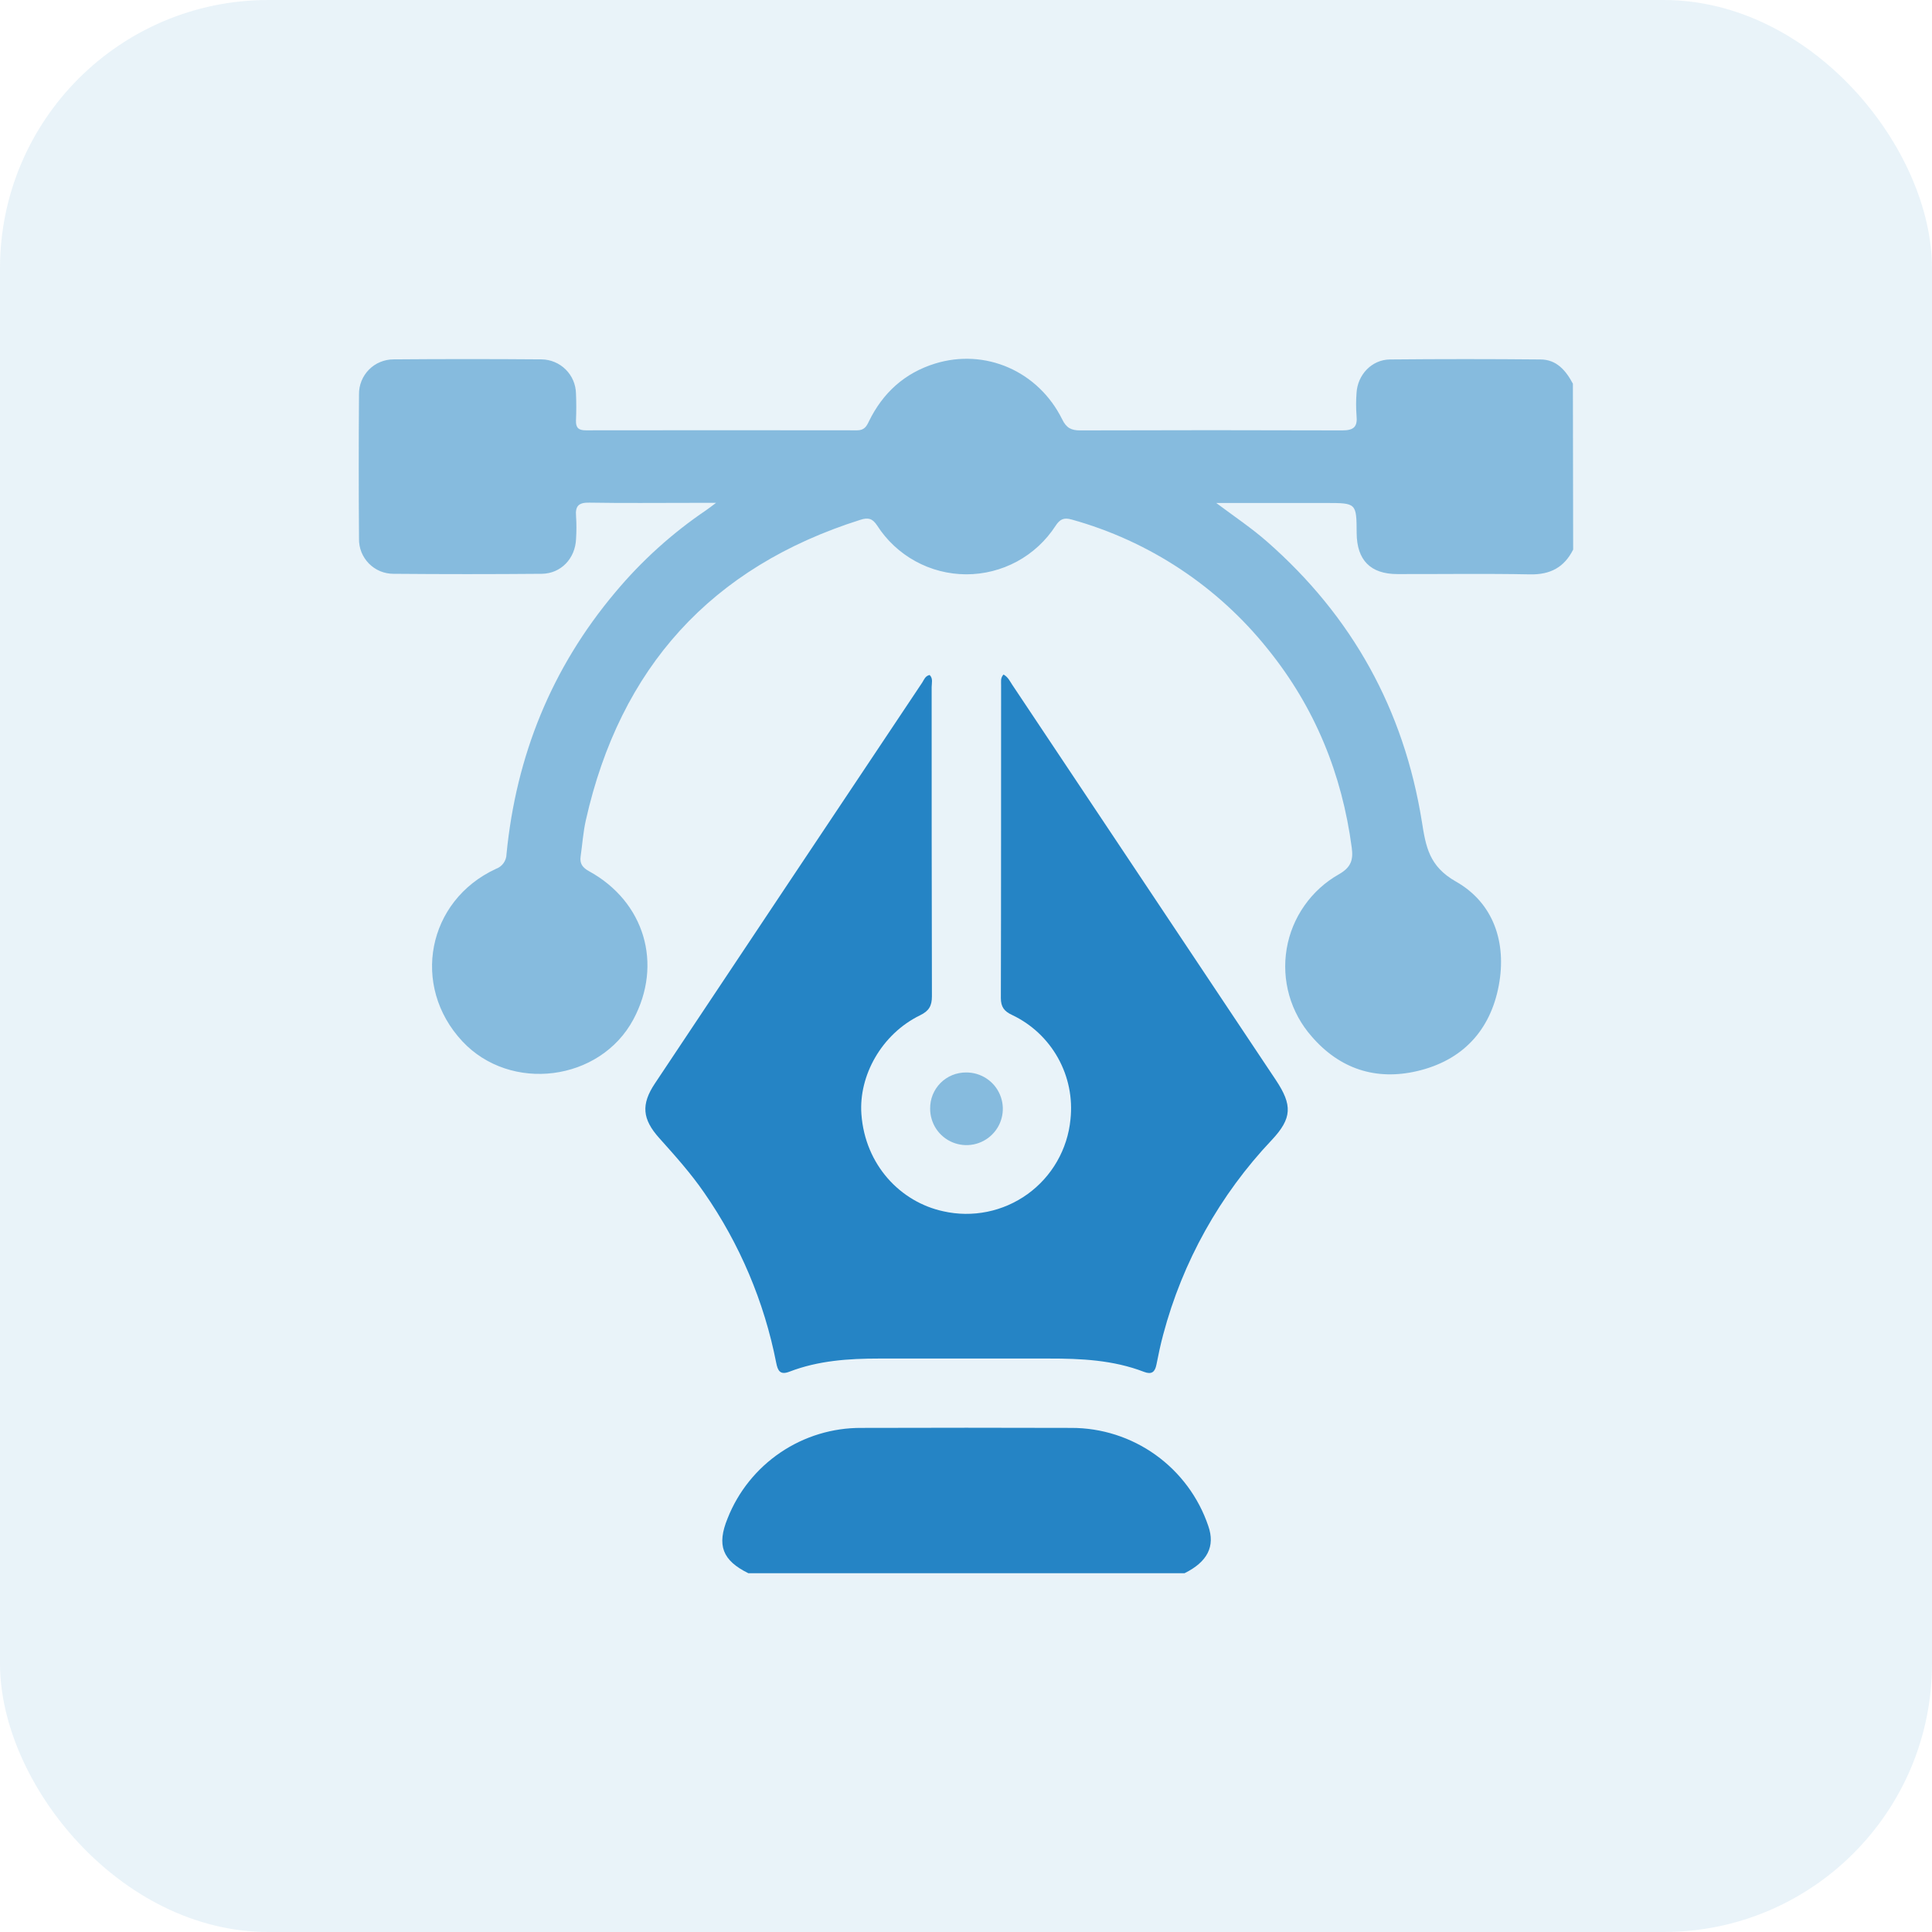
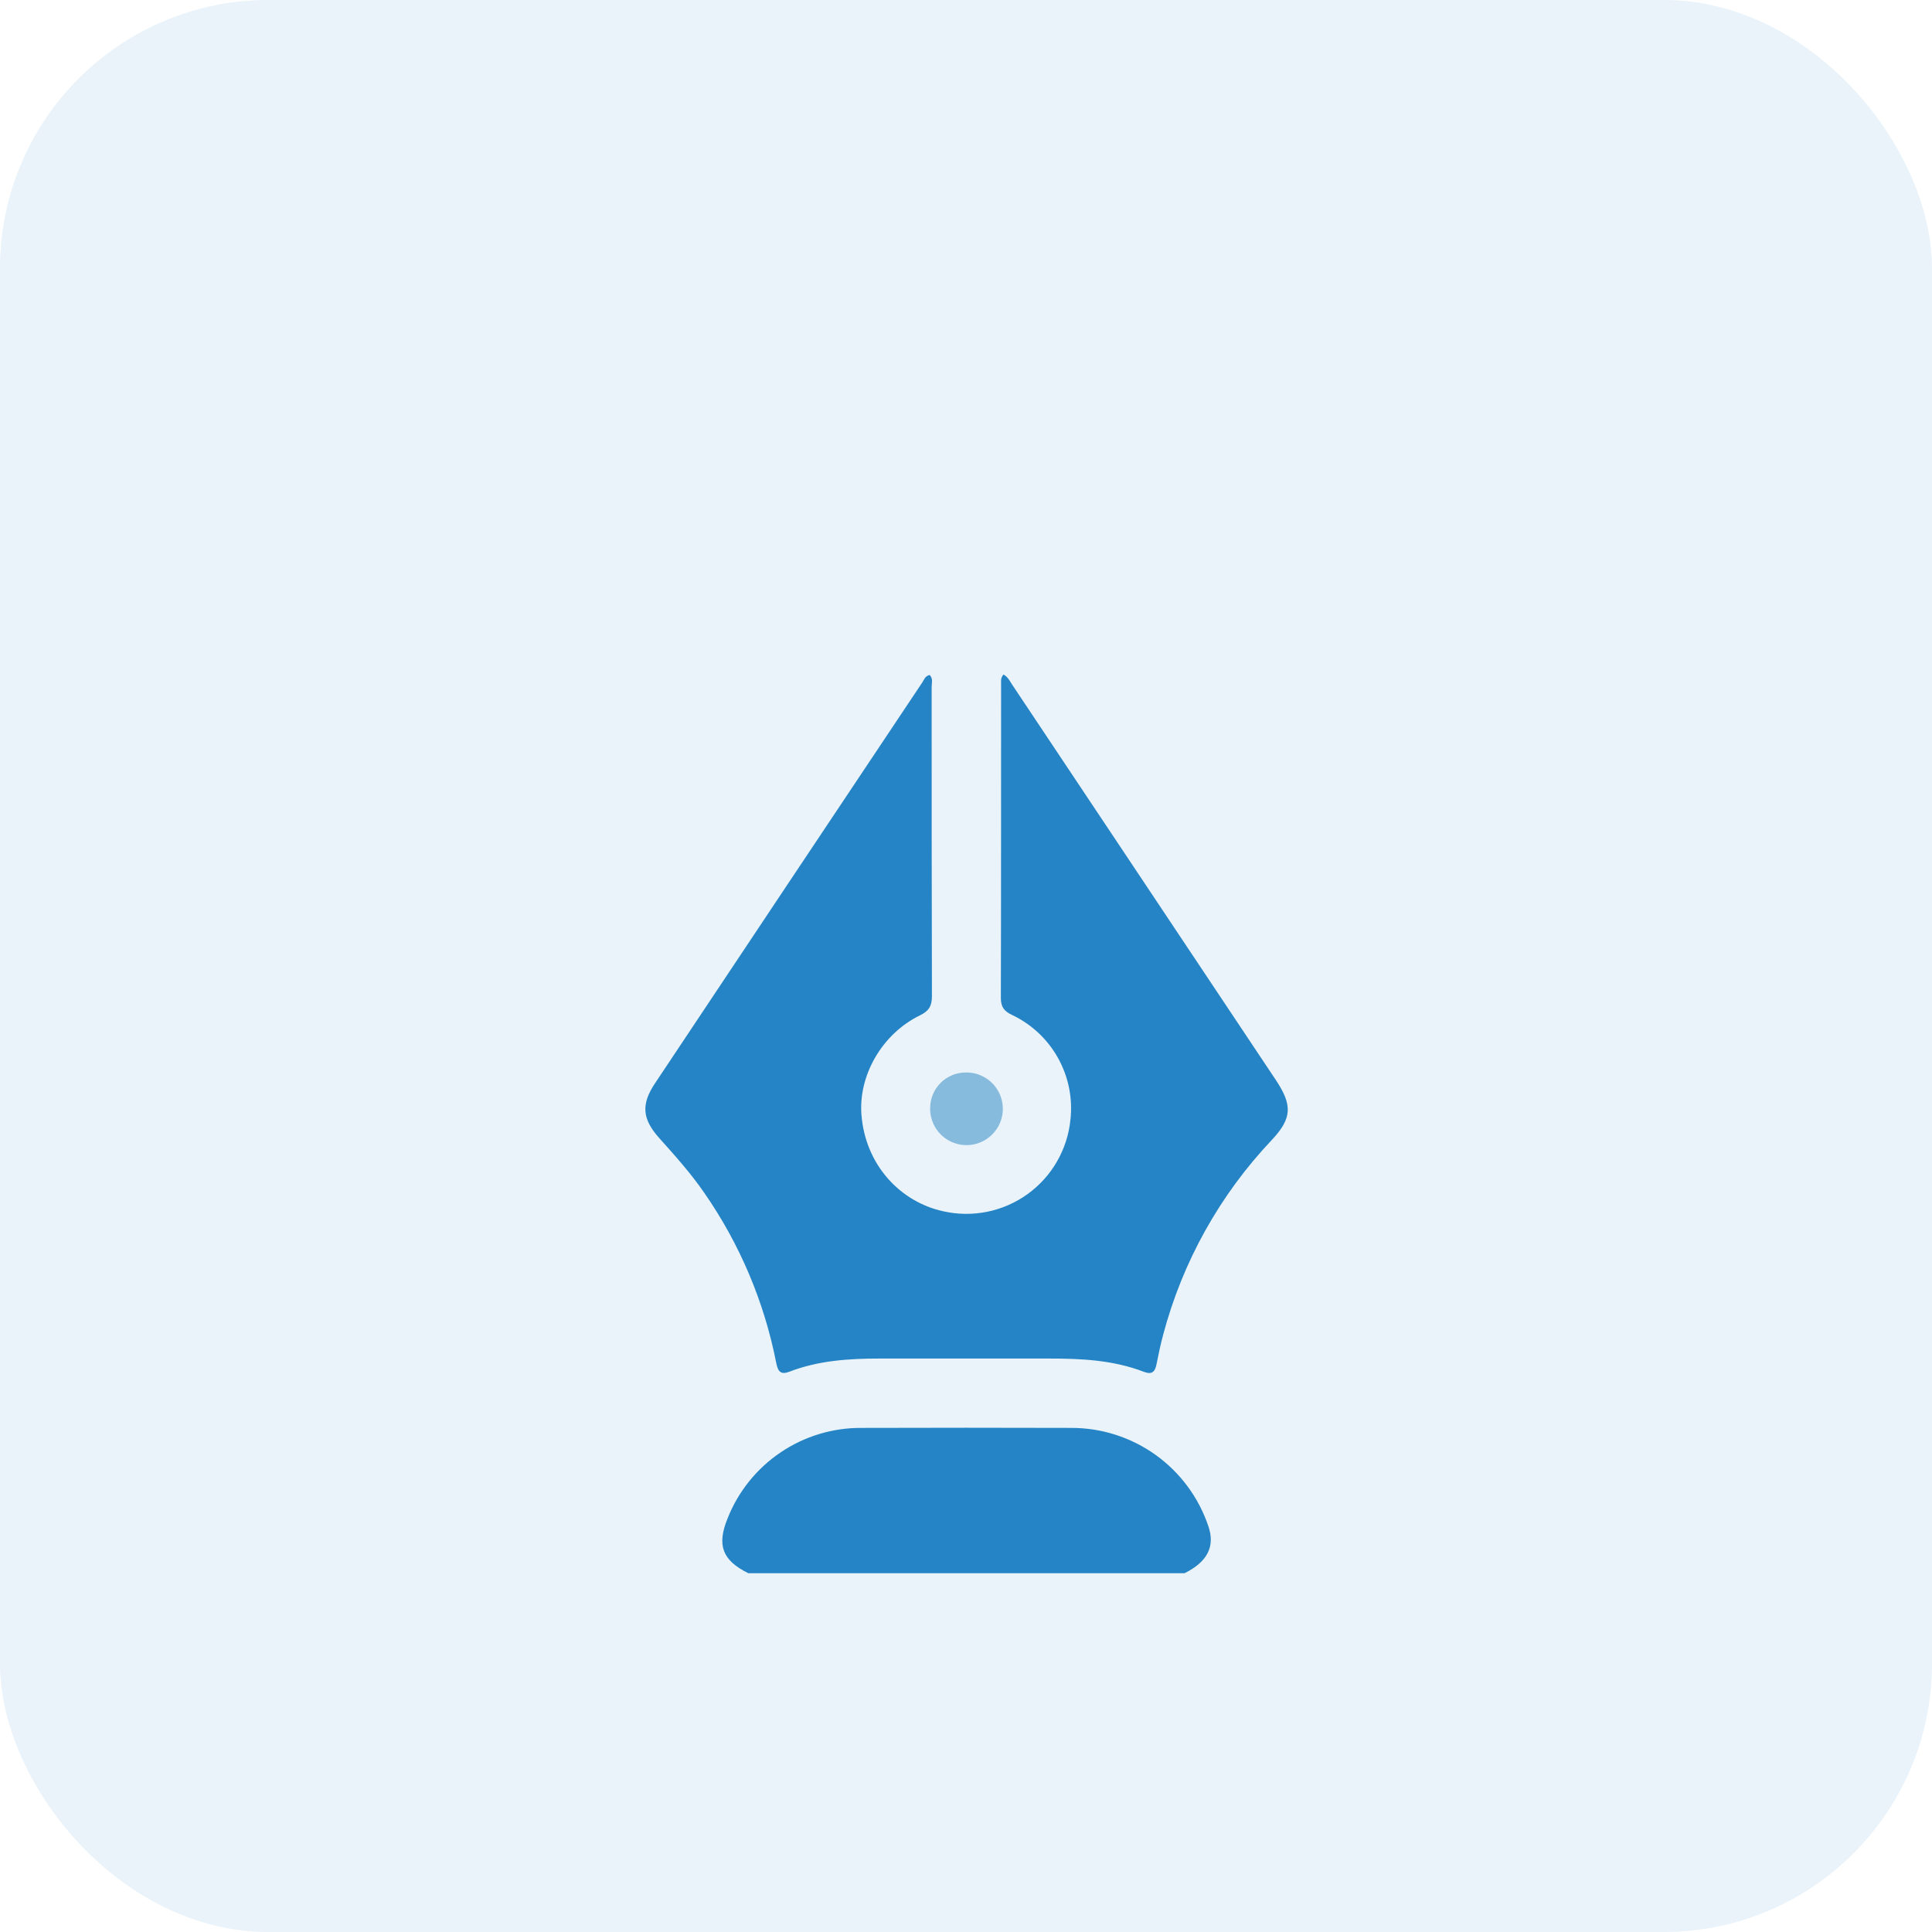
<svg xmlns="http://www.w3.org/2000/svg" width="72" height="72" viewBox="0 0 72 72" fill="none">
  <rect opacity="0.1" width="72" height="72" rx="10" fill="#2584C5" />
  <g clip-path="url(#clip0_994_21521)">
-     <path opacity="0.5" d="M58.627 20.481C58.295 21.144 57.773 21.42 57.021 21.405C55.373 21.372 53.725 21.398 52.076 21.394C51.074 21.394 50.565 20.874 50.559 19.866C50.552 18.745 50.552 18.745 49.411 18.745H45.326C46.022 19.265 46.654 19.688 47.217 20.183C50.396 22.97 52.32 26.448 52.989 30.62C53.137 31.548 53.253 32.285 54.261 32.855C55.658 33.648 56.156 35.125 55.855 36.727C55.539 38.412 54.493 39.524 52.815 39.916C51.272 40.278 49.922 39.833 48.879 38.622C48.491 38.181 48.207 37.66 48.046 37.095C47.886 36.53 47.853 35.937 47.951 35.358C48.048 34.779 48.274 34.23 48.612 33.749C48.949 33.268 49.389 32.869 49.9 32.58C50.357 32.32 50.435 32.036 50.376 31.593C50.012 28.844 49.003 26.366 47.26 24.206C45.392 21.861 42.832 20.166 39.944 19.363C39.652 19.278 39.502 19.343 39.337 19.597C38.977 20.152 38.484 20.609 37.903 20.924C37.321 21.239 36.67 21.404 36.008 21.403C35.346 21.401 34.696 21.234 34.116 20.916C33.535 20.598 33.044 20.139 32.687 19.582C32.511 19.317 32.355 19.281 32.072 19.369C26.499 21.129 23.112 24.885 21.833 30.565C21.733 31.007 21.703 31.466 21.638 31.917C21.598 32.189 21.716 32.339 21.957 32.47C24.023 33.608 24.71 35.927 23.604 37.991C22.365 40.304 19.026 40.73 17.229 38.805C15.305 36.743 15.92 33.563 18.482 32.38C18.597 32.339 18.696 32.264 18.766 32.166C18.837 32.067 18.875 31.948 18.876 31.827C19.235 28.168 20.552 24.9 22.925 22.079C23.908 20.902 25.051 19.869 26.321 19.01C26.414 18.947 26.502 18.876 26.685 18.74H25.759C24.493 18.74 23.228 18.754 21.962 18.732C21.567 18.724 21.433 18.856 21.468 19.24C21.486 19.519 21.486 19.799 21.468 20.078C21.441 20.811 20.908 21.379 20.182 21.384C18.342 21.4 16.502 21.4 14.662 21.384C14.492 21.384 14.323 21.35 14.166 21.285C14.009 21.219 13.867 21.122 13.747 21.001C13.628 20.879 13.534 20.735 13.47 20.577C13.407 20.419 13.376 20.25 13.379 20.079C13.366 18.284 13.366 16.488 13.379 14.693C13.377 14.523 13.409 14.354 13.473 14.196C13.536 14.039 13.631 13.895 13.751 13.774C13.87 13.653 14.013 13.557 14.17 13.492C14.327 13.427 14.495 13.393 14.666 13.393C16.505 13.378 18.345 13.378 20.186 13.393C20.522 13.398 20.843 13.533 21.081 13.769C21.32 14.005 21.457 14.325 21.465 14.661C21.48 14.993 21.48 15.338 21.465 15.675C21.456 15.944 21.567 16.038 21.831 16.037C25.201 16.032 28.572 16.032 31.943 16.037C32.203 16.037 32.294 15.894 32.385 15.696C32.902 14.64 33.713 13.903 34.838 13.552C36.718 12.968 38.697 13.83 39.586 15.631C39.742 15.947 39.918 16.041 40.262 16.04C43.514 16.029 46.767 16.029 50.021 16.04C50.463 16.04 50.595 15.897 50.554 15.487C50.533 15.208 50.533 14.928 50.554 14.649C50.591 13.966 51.122 13.402 51.801 13.396C53.67 13.378 55.54 13.378 57.409 13.396C58.008 13.396 58.356 13.808 58.617 14.299L58.627 20.481Z" fill="#2584C5" />
    <path d="M27.89 58.63C26.919 58.152 26.706 57.588 27.115 56.586C27.51 55.586 28.198 54.73 29.089 54.128C29.979 53.526 31.031 53.207 32.105 53.214C34.711 53.206 37.316 53.206 39.922 53.214C41.049 53.211 42.149 53.563 43.065 54.219C43.982 54.876 44.669 55.803 45.03 56.871C45.293 57.626 45.001 58.205 44.145 58.629L27.89 58.63Z" fill="#2584C5" />
    <path d="M37.398 25.137C37.572 25.235 37.636 25.39 37.725 25.522C41.001 30.431 44.275 35.34 47.547 40.249C48.167 41.181 48.159 41.672 47.392 42.488C45.46 44.529 44.07 47.021 43.349 49.737C43.249 50.107 43.171 50.481 43.097 50.856C43.042 51.131 42.919 51.234 42.636 51.126C41.488 50.683 40.286 50.627 39.075 50.629C36.974 50.629 34.865 50.629 32.761 50.629C31.624 50.629 30.494 50.705 29.419 51.119C29.072 51.253 28.984 51.081 28.927 50.787C28.481 48.513 27.568 46.356 26.246 44.453C25.745 43.724 25.155 43.068 24.566 42.41C23.933 41.703 23.888 41.157 24.404 40.381C27.723 35.396 31.046 30.413 34.372 25.432C34.441 25.322 34.482 25.19 34.645 25.155C34.78 25.286 34.72 25.457 34.72 25.607C34.72 29.447 34.72 33.288 34.73 37.129C34.73 37.485 34.62 37.677 34.288 37.837C32.849 38.539 31.997 40.094 32.102 41.524C32.242 43.423 33.564 44.796 35.149 45.14C35.689 45.263 36.248 45.269 36.79 45.159C37.332 45.049 37.844 44.825 38.293 44.502C38.742 44.178 39.117 43.763 39.392 43.284C39.668 42.804 39.839 42.272 39.893 41.721C39.98 40.926 39.818 40.124 39.428 39.426C39.038 38.727 38.441 38.168 37.718 37.825C37.428 37.692 37.299 37.529 37.299 37.194C37.31 33.309 37.305 29.425 37.308 25.54C37.313 25.412 37.273 25.273 37.398 25.137Z" fill="#2584C5" />
    <path opacity="0.5" d="M36.002 39.968C36.27 39.965 36.534 40.042 36.759 40.189C36.984 40.336 37.16 40.546 37.265 40.794C37.37 41.041 37.399 41.314 37.348 41.578C37.297 41.842 37.169 42.085 36.979 42.275C36.79 42.466 36.548 42.596 36.285 42.649C36.021 42.702 35.748 42.675 35.499 42.572C35.251 42.469 35.039 42.295 34.89 42.071C34.742 41.847 34.663 41.584 34.664 41.315C34.662 41.138 34.694 40.963 34.76 40.799C34.827 40.635 34.925 40.486 35.049 40.36C35.174 40.235 35.322 40.136 35.486 40.068C35.65 40.001 35.825 39.967 36.002 39.968Z" fill="#2584C5" />
  </g>
  <defs>
    <clipPath id="clip0_994_21521">
      <rect width="45.257" height="45.257" fill="white" transform="translate(13.371 13.371)" />
    </clipPath>
  </defs>
</svg>